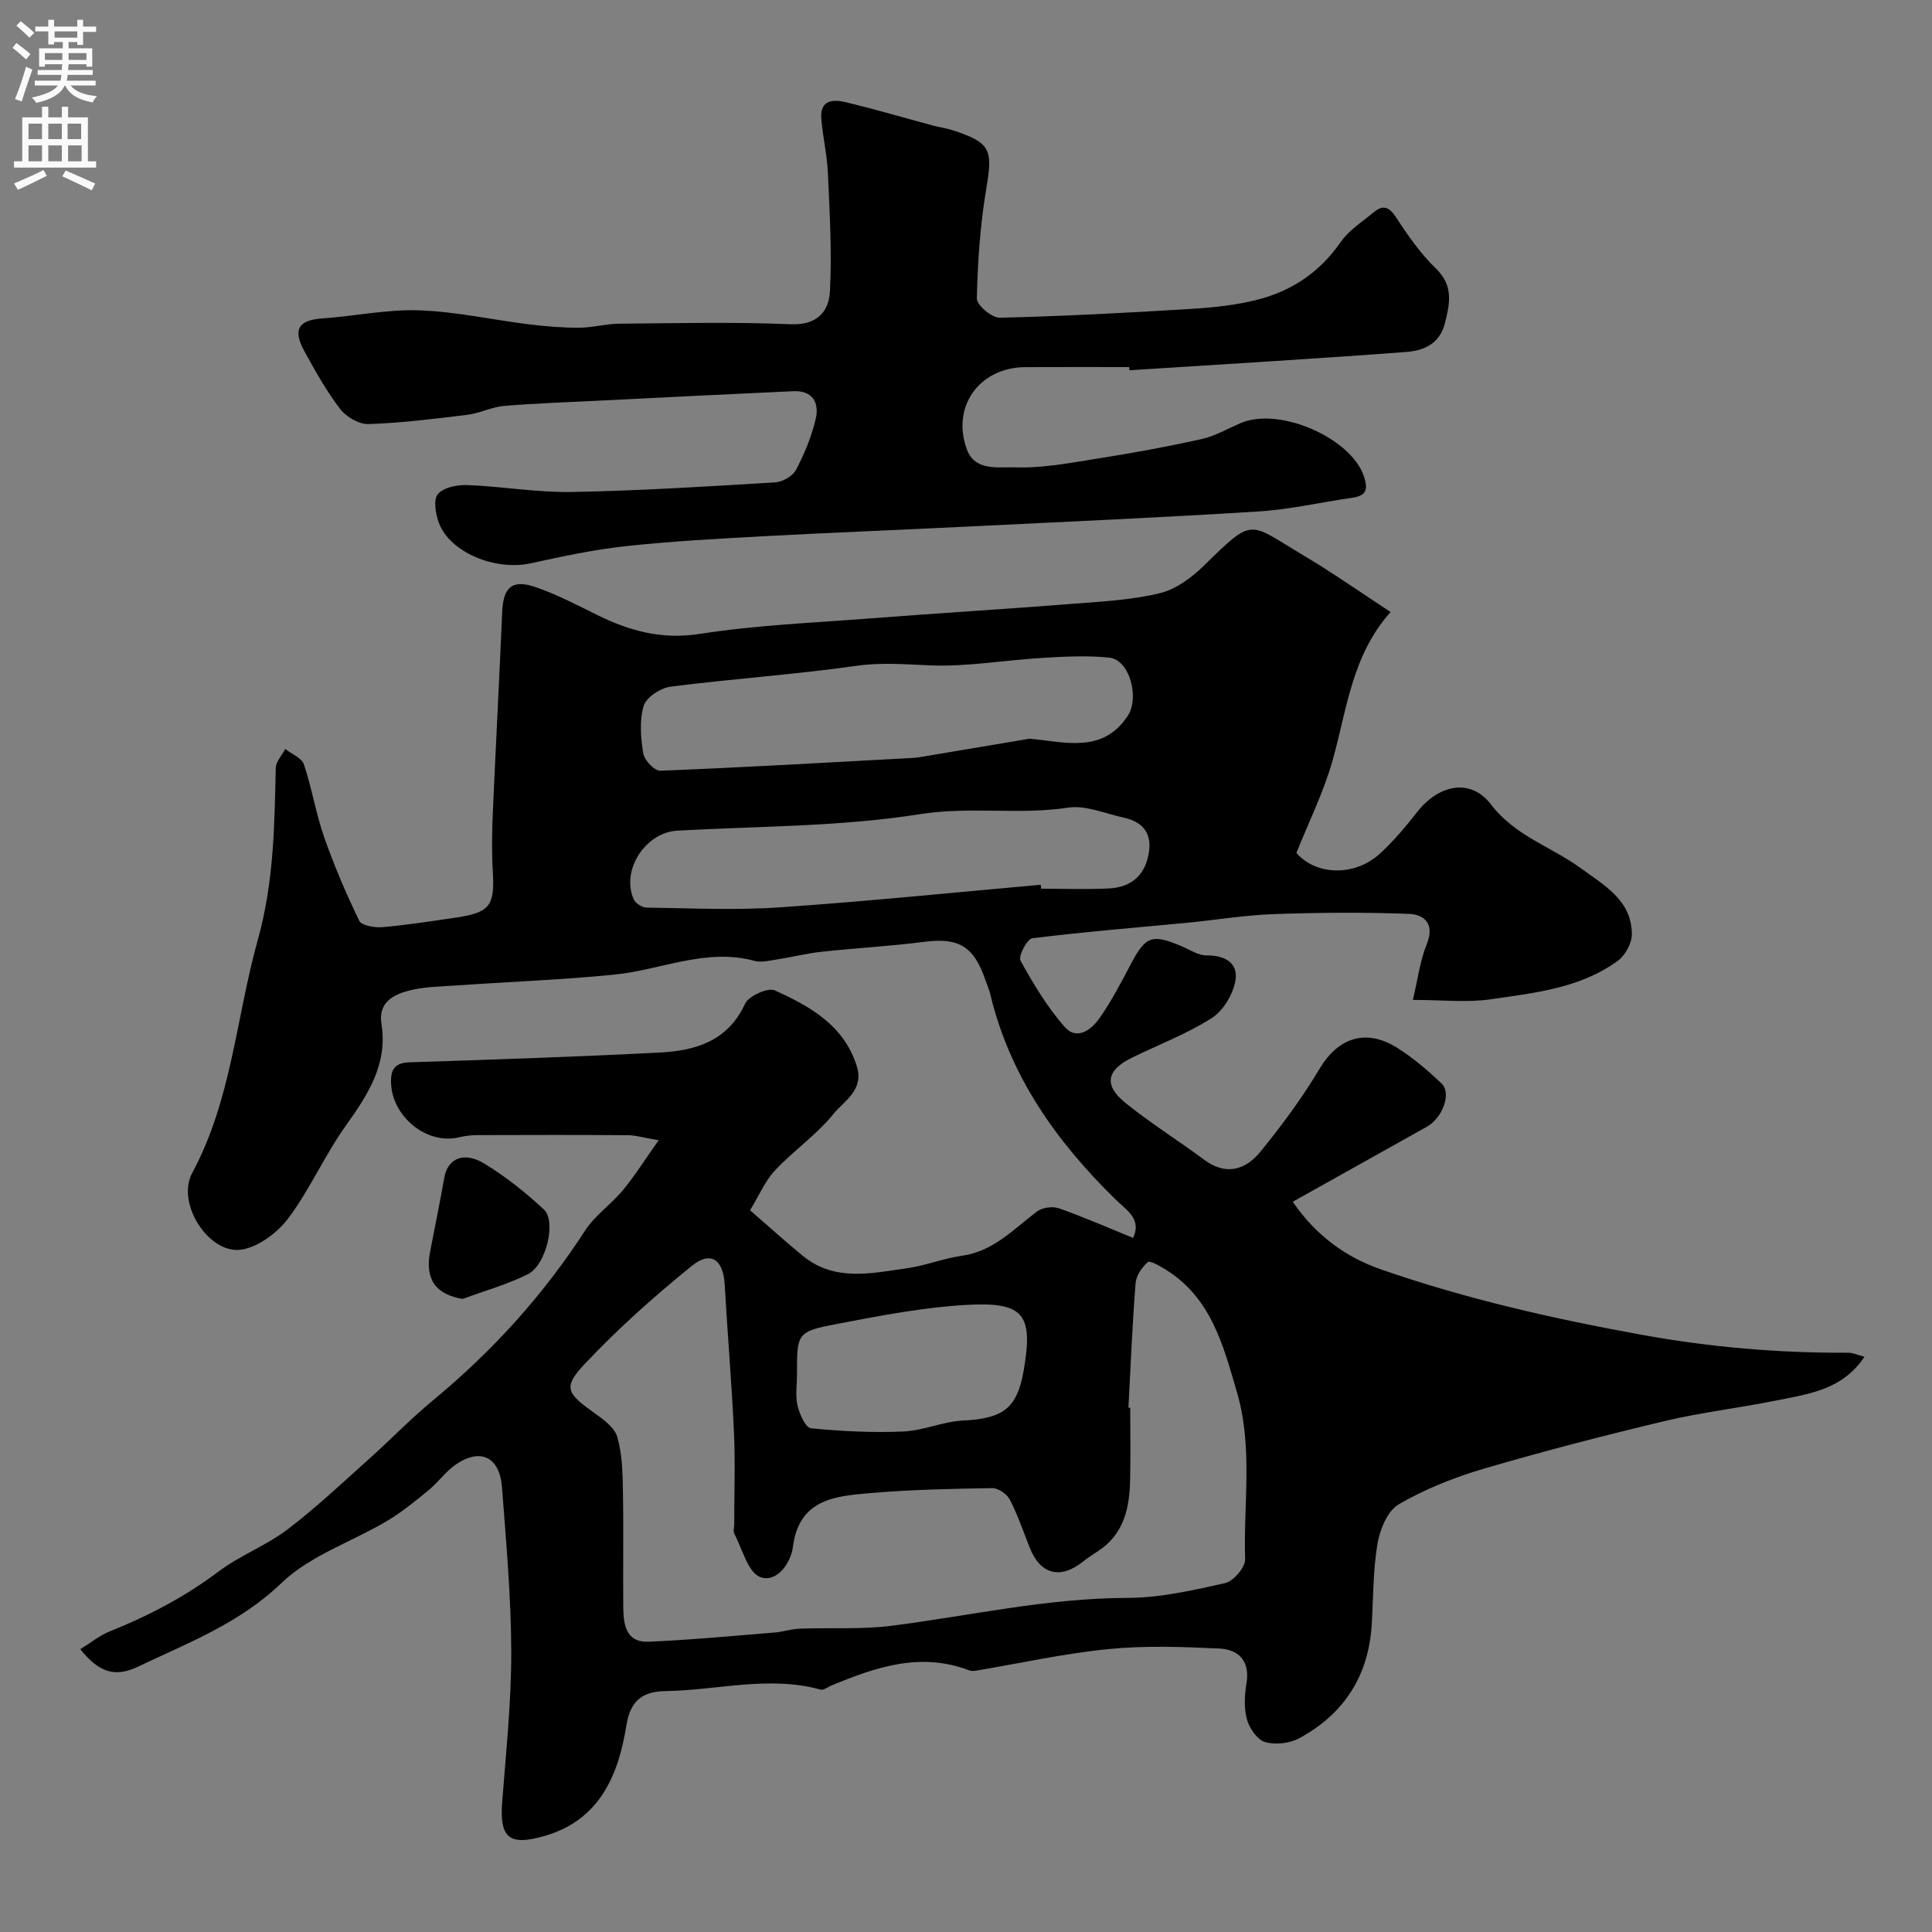
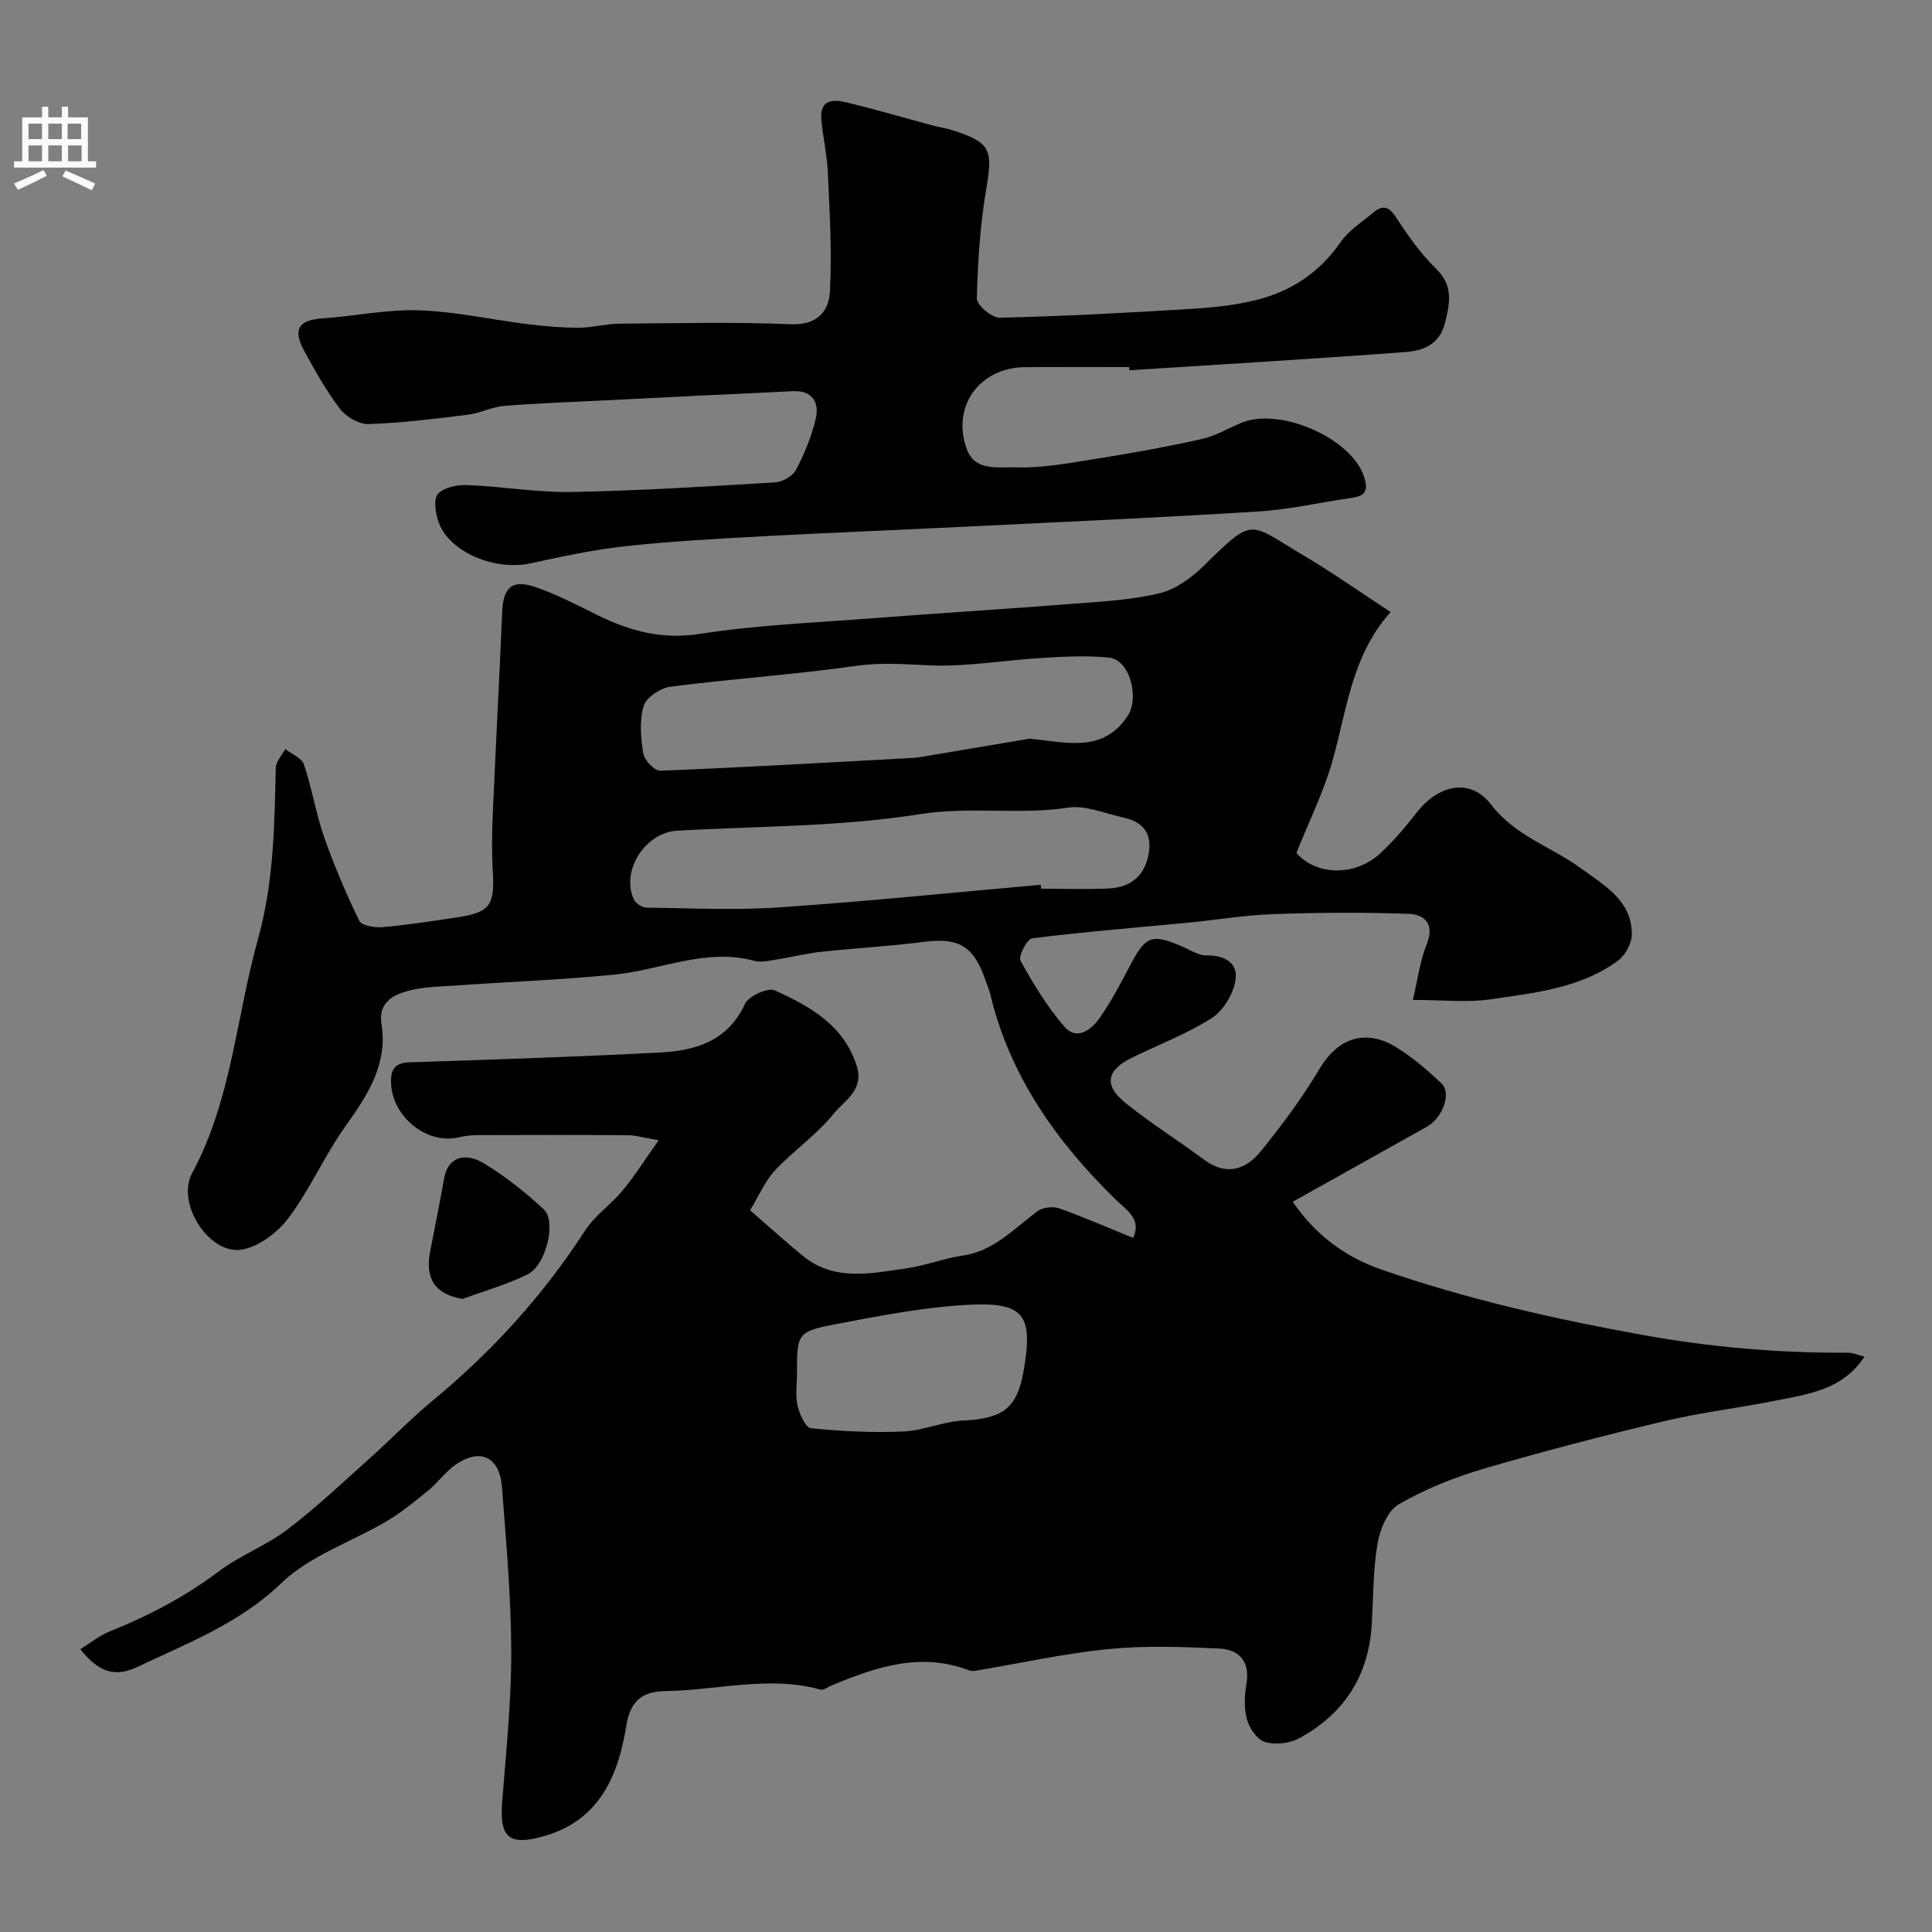
<svg xmlns="http://www.w3.org/2000/svg" enable-background="new 0 0 400 400" viewBox="0 0 400 400">
  <rect x="0" y="0" width="400" height="400" fill="#808080" stroke="none" />
  <g fill="#000001">
-     <path d="m386.02 280.9c-4.6 6.91-11.61 7.7-18.23 9.05-7.66 1.56-15.46 2.44-23.06 4.25-12.62 3-25.19 6.26-37.63 9.91-6.05 1.78-12.07 4.19-17.5 7.34-2.32 1.34-3.9 5.19-4.4 8.14-.94 5.5-.86 11.17-1.2 16.77-.64 10.61-5.75 18.5-14.98 23.51-1.99 1.08-4.96 1.43-7.1.8-1.62-.47-3.25-2.85-3.76-4.7-.64-2.32-.49-5.01-.09-7.44.78-4.67-1.65-7.03-5.65-7.22-7.64-.36-15.38-.64-22.97.12-9.22.92-18.32 2.95-27.48 4.48-.47.08-1.02.04-1.46-.13-10-3.78-19.21-.61-28.36 3.18-.75.31-1.62 1.03-2.24.86-10.72-2.97-21.39.14-32.07.3-4.05.06-7.23 1.32-8.14 7.01-1.63 10.18-5.37 19.66-17 23-7.22 2.07-9.31.46-8.73-7.02.79-10.36 1.9-20.73 1.88-31.1-.03-11.37-1.06-22.75-1.92-34.1-.47-6.28-4.47-8.19-9.56-4.7-2.09 1.43-3.62 3.66-5.6 5.29-2.77 2.27-5.57 4.58-8.64 6.4-7.29 4.33-15.93 7.15-21.85 12.84-8.72 8.39-19.37 12.4-29.74 17.34-4.69 2.24-8.05 1.22-11.91-3.63 2.08-1.28 3.95-2.83 6.11-3.69 8.05-3.23 15.6-7.19 22.58-12.44 4.4-3.31 9.79-5.32 14.17-8.64 5.89-4.47 11.29-9.59 16.82-14.53 4.49-4.01 8.68-8.38 13.32-12.21 12.29-10.15 22.84-21.77 31.51-35.17 2.04-3.15 5.4-5.42 7.83-8.36 2.43-2.93 4.46-6.19 7.4-10.33-3.1-.53-4.76-1.04-6.43-1.05-10.33-.08-20.66-.05-31-.02-1.31 0-2.64.15-3.91.46-6.64 1.59-13.87-4.26-14.07-11.3-.08-2.92.86-4.14 3.97-4.24 17.21-.54 34.41-1.13 51.6-2.01 7.41-.38 14.13-2.3 17.73-10.11.75-1.62 4.75-3.41 6.17-2.76 7.24 3.31 14.26 7.14 16.95 15.66 1.58 5-2.61 7.18-4.81 9.91-3.5 4.33-8.27 7.6-12.11 11.69-2.03 2.16-3.24 5.1-5.17 8.26 3.86 3.34 7.33 6.5 10.95 9.46 6.59 5.38 14.18 3.58 21.53 2.55 3.85-.54 7.56-2.05 11.41-2.59 6.54-.92 10.68-5.54 15.53-9.17 1.1-.83 3.24-1.11 4.55-.65 5.18 1.83 10.23 4.05 15.34 6.13 1.8-3.96-1.23-5.61-3.71-8.04-12.21-11.95-21.86-25.55-25.89-42.52-.22-.94-.65-1.84-.96-2.76-2.4-7.12-5.58-8.91-12.75-7.98-7 .91-14.07 1.28-21.09 2.04-3.21.35-6.37 1.14-9.56 1.64-1.46.23-3.08.63-4.43.26-10.06-2.73-19.34 1.88-28.99 2.84-10.82 1.08-21.7 1.48-32.55 2.24-3.43.24-6.96.24-10.24 1.14-3.12.85-6.15 2.48-5.45 6.85 1.33 8.36-2.85 14.69-7.44 21.13-4.32 6.06-7.34 13.05-11.78 19-2.25 3.01-6.15 5.98-9.7 6.57-6.76 1.11-13.66-9.56-10.27-15.85 8.17-15.16 9.09-32.17 13.58-48.25 3.33-11.92 3.46-23.63 3.72-35.6.03-1.33 1.29-2.63 1.97-3.94 1.33 1.05 3.4 1.85 3.86 3.19 1.66 4.91 2.46 10.1 4.17 14.99 2.07 5.93 4.55 11.74 7.29 17.39.49 1 3.17 1.46 4.76 1.32 5.03-.43 10.04-1.22 15.04-1.95 7.28-1.06 8.27-2.44 7.85-9.61-.23-4.01-.18-8.05 0-12.06.6-13.87 1.36-27.73 1.94-41.6.21-5.16 2.05-6.88 6.99-5.16 4.41 1.53 8.6 3.73 12.8 5.8 6.7 3.29 13.32 5.08 21.15 3.86 11.67-1.82 23.55-2.3 35.35-3.21 14.13-1.09 28.27-1.95 42.4-3.06 5.88-.46 11.86-.78 17.55-2.18 3.27-.8 6.47-3.17 8.96-5.6 10.56-10.31 9.14-9.07 20.8-2.14 5.87 3.48 11.47 7.43 17.94 11.66-8.07 9.02-9.04 20.22-12.02 30.76-1.85 6.53-4.93 12.72-7.48 19.12 4.09 4.71 12.12 4.93 17.36.08 2.77-2.56 5.25-5.48 7.57-8.47 4.5-5.8 11.14-7.17 15.35-1.65 5 6.55 12.47 8.73 18.59 13.2 4.81 3.52 10.51 6.6 10.58 13.6.02 1.88-1.34 4.42-2.88 5.55-7.77 5.7-17.2 6.66-26.33 7.99-4.94.72-10.08.13-16.13.13 1-4.19 1.47-8.08 2.89-11.59 1.69-4.18-.56-6.1-3.68-6.22-9.34-.36-18.7-.28-28.04.05-5.89.2-11.75 1.19-17.62 1.76-10.79 1.04-21.61 1.9-32.36 3.24-1.06.13-2.92 3.72-2.43 4.62 2.64 4.79 5.52 9.58 9.1 13.68 2.6 2.98 5.61.62 7.32-1.84 2.41-3.46 4.39-7.25 6.36-10.99 3.14-5.97 4.41-6.46 10.72-3.76 1.65.71 3.34 1.86 5 1.84 3.84-.05 6.64 1.57 6 5.24-.5 2.83-2.53 6.22-4.91 7.74-5.15 3.28-10.97 5.48-16.49 8.18-5.31 2.6-5.92 5.72-1.33 9.41 5.2 4.19 10.9 7.75 16.27 11.74 4.55 3.38 8.6 2.07 11.66-1.7 4.42-5.43 8.62-11.11 12.2-17.11 3.82-6.41 9.55-8.48 16.09-4.37 3.31 2.08 6.35 4.68 9.19 7.39 2.13 2.03.18 7.15-3.06 8.96-9.08 5.06-18.15 10.15-27.75 15.52 4.92 7.18 11.2 11.56 18.34 14.03 17.53 6.09 35.56 10.18 53.88 13.51 14.23 2.58 28.35 3.79 42.7 3.72.99-.04 2.03.47 3.45.83zm-152.39 10.54c.12.01.25.01.37.02 0 5 .09 10-.02 14.99-.13 5.79-1.28 11.18-6.6 14.66-1.09.71-2.19 1.43-3.21 2.24-4.66 3.71-8.8 2.61-10.99-2.95-1.32-3.33-2.46-6.74-4.1-9.91-.59-1.15-2.39-2.4-3.62-2.39-8.43.13-16.89.31-25.29 1.03-7.24.62-14.73 1.22-16 11.11-.45 3.49-3.42 7.53-6.77 6.27-2.55-.96-3.68-5.77-5.35-8.92-.28-.52-.04-1.31-.04-1.98 0-6.36.24-12.73-.05-19.08-.47-10.2-1.34-20.39-1.92-30.59-.29-5.14-2.86-7.05-6.8-3.86-7.76 6.29-15.29 12.99-22.13 20.26-4.61 4.89-3.81 6.08 1.79 10.09 1.91 1.37 4.3 3.05 4.89 5.05 1.05 3.55 1.11 7.46 1.18 11.23.15 7.99 0 15.99.07 23.99.03 3.6.52 7.4 5.26 7.2 8.69-.37 17.36-1.2 26.03-1.9 1.76-.14 3.5-.74 5.26-.8 6.34-.24 12.75.19 19-.6 16.23-2.07 32.24-5.74 48.76-5.77 6.78-.01 13.62-1.56 20.28-3.06 1.74-.39 4.21-3.27 4.16-4.94-.37-11.5 1.66-23.06-1.68-34.54-2.87-9.85-5.35-19.6-14.81-25.46-1.16-.72-3.21-1.91-3.67-1.51-1.22 1.05-2.4 2.8-2.52 4.35-.68 8.59-1.02 17.18-1.48 25.77zm-20.47-138.5c7.35.66 15.2 3.17 20.37-4.81 2.37-3.66.42-11.54-3.91-11.98-4.6-.47-9.3-.21-13.94.07-7.71.45-15.43 1.85-23.09 1.54-5.11-.21-10.01-.65-15.19.08-12.8 1.82-25.74 2.68-38.57 4.33-2.07.26-5.03 2.2-5.56 3.97-.92 3.05-.61 6.64-.08 9.88.23 1.39 2.34 3.6 3.52 3.55 16.96-.67 33.9-1.65 50.84-2.57.99-.05 1.99-.09 2.96-.25 7.55-1.26 15.1-2.54 22.65-3.81zm2.32 30.24c.02.27.05.54.07.82 4.66 0 9.33.17 13.98-.05 4.83-.23 7.75-2.9 8.38-7.78.51-4.02-1.66-6.12-5.34-6.91-3.8-.82-7.79-2.6-11.41-2.05-10.18 1.55-20.33-.29-30.67 1.35-16.52 2.62-33.49 2.48-50.28 3.42-6.57.37-11.69 8.19-9 14.21.37.83 1.73 1.71 2.64 1.72 9.18.12 18.41.58 27.55-.05 18.05-1.23 36.06-3.08 54.08-4.68zm-50.47 101.36c0 2.17-.37 4.42.11 6.47.41 1.75 1.66 4.58 2.76 4.69 6.33.64 12.75.95 19.11.68 4.15-.18 8.23-2.06 12.39-2.27 8.3-.41 11.22-2.52 12.57-10.4 1.98-11.55.1-14.21-11.8-13.55-8.92.5-17.81 2.22-26.62 3.9-8.58 1.63-8.53 1.91-8.52 10.48z" />
+     <path d="m386.02 280.9c-4.6 6.91-11.61 7.7-18.23 9.05-7.66 1.56-15.46 2.44-23.06 4.25-12.62 3-25.19 6.26-37.63 9.91-6.05 1.78-12.07 4.19-17.5 7.34-2.32 1.34-3.9 5.19-4.4 8.14-.94 5.5-.86 11.17-1.2 16.77-.64 10.61-5.75 18.5-14.98 23.51-1.99 1.08-4.96 1.43-7.1.8-1.62-.47-3.25-2.85-3.76-4.7-.64-2.32-.49-5.01-.09-7.44.78-4.67-1.65-7.03-5.65-7.22-7.64-.36-15.38-.64-22.97.12-9.22.92-18.32 2.95-27.48 4.48-.47.08-1.02.04-1.46-.13-10-3.78-19.21-.61-28.36 3.18-.75.31-1.62 1.03-2.24.86-10.72-2.97-21.39.14-32.07.3-4.05.06-7.23 1.32-8.14 7.01-1.63 10.18-5.37 19.66-17 23-7.22 2.07-9.31.46-8.73-7.02.79-10.36 1.9-20.73 1.88-31.1-.03-11.37-1.06-22.75-1.92-34.1-.47-6.28-4.47-8.19-9.56-4.7-2.09 1.43-3.62 3.66-5.6 5.29-2.77 2.27-5.57 4.58-8.64 6.4-7.29 4.33-15.93 7.15-21.85 12.84-8.72 8.39-19.37 12.4-29.74 17.34-4.69 2.24-8.05 1.22-11.91-3.63 2.08-1.28 3.95-2.83 6.11-3.69 8.05-3.23 15.6-7.19 22.58-12.44 4.4-3.31 9.79-5.32 14.17-8.64 5.89-4.47 11.29-9.59 16.82-14.53 4.49-4.01 8.68-8.38 13.32-12.21 12.29-10.15 22.84-21.77 31.51-35.17 2.04-3.15 5.4-5.42 7.83-8.36 2.43-2.93 4.46-6.19 7.4-10.33-3.1-.53-4.76-1.04-6.43-1.05-10.33-.08-20.66-.05-31-.02-1.31 0-2.64.15-3.91.46-6.64 1.59-13.87-4.26-14.07-11.3-.08-2.92.86-4.14 3.97-4.24 17.21-.54 34.41-1.13 51.6-2.01 7.41-.38 14.13-2.3 17.73-10.11.75-1.62 4.75-3.41 6.17-2.76 7.24 3.31 14.26 7.14 16.95 15.66 1.58 5-2.61 7.18-4.81 9.91-3.5 4.33-8.27 7.6-12.11 11.69-2.03 2.16-3.24 5.1-5.17 8.26 3.86 3.34 7.33 6.5 10.95 9.46 6.59 5.38 14.18 3.58 21.53 2.55 3.85-.54 7.56-2.05 11.41-2.59 6.54-.92 10.68-5.54 15.53-9.17 1.1-.83 3.24-1.11 4.55-.65 5.18 1.83 10.23 4.05 15.34 6.13 1.8-3.96-1.23-5.61-3.71-8.04-12.21-11.95-21.86-25.55-25.89-42.52-.22-.94-.65-1.84-.96-2.76-2.4-7.12-5.58-8.91-12.75-7.98-7 .91-14.07 1.28-21.09 2.04-3.21.35-6.37 1.14-9.56 1.64-1.46.23-3.08.63-4.43.26-10.06-2.73-19.34 1.88-28.99 2.84-10.82 1.08-21.7 1.48-32.55 2.24-3.43.24-6.96.24-10.24 1.14-3.12.85-6.15 2.48-5.45 6.85 1.33 8.36-2.85 14.69-7.44 21.13-4.32 6.06-7.34 13.05-11.78 19-2.25 3.01-6.15 5.98-9.7 6.57-6.76 1.11-13.66-9.56-10.27-15.85 8.17-15.16 9.09-32.17 13.58-48.25 3.33-11.92 3.46-23.63 3.72-35.6.03-1.33 1.29-2.63 1.97-3.94 1.33 1.05 3.4 1.85 3.86 3.19 1.66 4.91 2.46 10.1 4.17 14.99 2.07 5.93 4.55 11.74 7.29 17.39.49 1 3.17 1.46 4.76 1.32 5.03-.43 10.04-1.22 15.04-1.95 7.28-1.06 8.27-2.44 7.85-9.61-.23-4.01-.18-8.05 0-12.06.6-13.87 1.36-27.73 1.94-41.6.21-5.16 2.05-6.88 6.99-5.16 4.41 1.53 8.6 3.73 12.8 5.8 6.7 3.29 13.32 5.08 21.15 3.86 11.67-1.82 23.55-2.3 35.35-3.21 14.13-1.09 28.27-1.95 42.4-3.06 5.88-.46 11.86-.78 17.55-2.18 3.27-.8 6.47-3.17 8.96-5.6 10.56-10.31 9.14-9.07 20.8-2.14 5.87 3.48 11.47 7.43 17.94 11.66-8.07 9.02-9.04 20.22-12.02 30.76-1.85 6.53-4.93 12.72-7.48 19.12 4.09 4.71 12.12 4.93 17.36.08 2.77-2.56 5.25-5.48 7.57-8.47 4.5-5.8 11.14-7.17 15.35-1.65 5 6.55 12.47 8.73 18.59 13.2 4.81 3.52 10.51 6.6 10.58 13.6.02 1.88-1.34 4.42-2.88 5.55-7.77 5.7-17.2 6.66-26.33 7.99-4.94.72-10.08.13-16.13.13 1-4.19 1.47-8.08 2.89-11.59 1.69-4.18-.56-6.1-3.68-6.22-9.34-.36-18.7-.28-28.04.05-5.89.2-11.75 1.19-17.62 1.76-10.79 1.04-21.61 1.9-32.36 3.24-1.06.13-2.92 3.72-2.43 4.62 2.64 4.79 5.52 9.58 9.1 13.68 2.6 2.98 5.61.62 7.32-1.84 2.41-3.46 4.39-7.25 6.36-10.99 3.14-5.97 4.41-6.46 10.72-3.76 1.65.71 3.34 1.86 5 1.84 3.84-.05 6.64 1.57 6 5.24-.5 2.83-2.53 6.22-4.91 7.74-5.15 3.28-10.97 5.48-16.49 8.18-5.31 2.6-5.92 5.72-1.33 9.41 5.2 4.19 10.9 7.75 16.27 11.74 4.55 3.38 8.6 2.07 11.66-1.7 4.42-5.43 8.62-11.11 12.2-17.11 3.82-6.41 9.55-8.48 16.09-4.37 3.31 2.08 6.35 4.68 9.19 7.39 2.13 2.03.18 7.15-3.06 8.96-9.08 5.06-18.15 10.15-27.75 15.52 4.92 7.18 11.2 11.56 18.34 14.03 17.53 6.09 35.56 10.18 53.88 13.51 14.23 2.58 28.35 3.79 42.7 3.72.99-.04 2.03.47 3.45.83zm-152.39 10.54zm-20.47-138.5c7.35.66 15.2 3.17 20.37-4.81 2.37-3.66.42-11.54-3.91-11.98-4.6-.47-9.3-.21-13.94.07-7.71.45-15.43 1.85-23.09 1.54-5.11-.21-10.01-.65-15.19.08-12.8 1.82-25.74 2.68-38.57 4.33-2.07.26-5.03 2.2-5.56 3.97-.92 3.05-.61 6.64-.08 9.88.23 1.39 2.34 3.6 3.52 3.55 16.96-.67 33.9-1.65 50.84-2.57.99-.05 1.99-.09 2.96-.25 7.55-1.26 15.1-2.54 22.65-3.81zm2.32 30.24c.02.27.05.54.07.82 4.66 0 9.33.17 13.98-.05 4.83-.23 7.75-2.9 8.38-7.78.51-4.02-1.66-6.12-5.34-6.91-3.8-.82-7.79-2.6-11.41-2.05-10.18 1.55-20.33-.29-30.67 1.35-16.52 2.62-33.49 2.48-50.28 3.42-6.57.37-11.69 8.19-9 14.21.37.83 1.73 1.71 2.64 1.72 9.18.12 18.41.58 27.55-.05 18.05-1.23 36.06-3.08 54.08-4.68zm-50.47 101.36c0 2.17-.37 4.42.11 6.47.41 1.75 1.66 4.58 2.76 4.69 6.33.64 12.75.95 19.11.68 4.15-.18 8.23-2.06 12.39-2.27 8.3-.41 11.22-2.52 12.57-10.4 1.98-11.55.1-14.21-11.8-13.55-8.92.5-17.81 2.22-26.62 3.9-8.58 1.63-8.53 1.91-8.52 10.48z" />
    <path d="m233.78 76c-7.16 0-14.33-.03-21.49.01-9.49.04-15.39 8.17-12.1 17.06 1.68 4.55 6.57 3.57 9.88 3.69 5.66.21 11.4-.9 17.05-1.8 7.23-1.14 14.45-2.45 21.6-4.04 2.81-.62 5.42-2.15 8.11-3.31 8.09-3.48 22.97 3.11 25.57 11.06.96 2.91.3 3.99-2.52 4.4-6.45.93-12.86 2.42-19.33 2.82-19.78 1.25-39.58 2.11-59.37 3.09-14.36.71-28.73 1.27-43.09 2.04-9.53.52-19.08 1.03-28.56 2.06-6.62.72-13.19 2.14-19.72 3.56-7.26 1.58-16.66-2.26-18.94-8.37-.69-1.85-1.18-4.84-.21-5.98 1.19-1.39 4.04-1.94 6.13-1.86 7.22.28 14.43 1.56 21.63 1.43 14.03-.26 28.05-1.14 42.07-1.99 1.52-.09 3.62-1.29 4.31-2.58 1.74-3.29 3.18-6.83 4.06-10.44.82-3.36-.5-6.04-4.61-5.86-13.2.6-26.4 1.27-39.6 1.93-6.76.34-13.53.56-20.27 1.12-2.55.21-5 1.51-7.55 1.83-6.82.84-13.67 1.7-20.52 1.93-1.97.07-4.63-1.49-5.89-3.13-2.86-3.74-5.19-7.91-7.45-12.05-2.42-4.43-1.11-6.36 3.73-6.69 6.7-.46 13.41-1.91 20.07-1.68 7.63.26 15.2 1.97 22.81 2.91 3.41.42 6.87.7 10.31.69 2.77-.01 5.53-.81 8.3-.83 11.83-.1 23.67-.39 35.48.11 5.51.24 7.94-2.63 8.16-6.84.43-8.11-.06-16.27-.42-24.4-.16-3.75-1.04-7.46-1.36-11.2-.36-4.21 2.58-4.14 5.32-3.47 5.94 1.44 11.8 3.16 17.7 4.75 1.41.38 2.87.57 4.24 1.02 7.87 2.58 8.26 3.99 6.87 12.2-1.26 7.44-1.75 15.05-1.94 22.6-.03 1.36 3.11 4.03 4.74 3.99 13.22-.31 26.44-1.01 39.65-1.83 4.7-.29 9.47-.78 14-1.98 6.96-1.83 12.67-5.7 16.91-11.81 1.73-2.49 4.52-4.27 6.93-6.25 2.03-1.67 3.25-.95 4.67 1.24 2.4 3.69 5 7.39 8.14 10.43 3.65 3.54 2.93 7.11 1.89 11.28-1.1 4.42-4.48 5.74-8.02 6.01-19.09 1.44-38.21 2.56-57.31 3.79-.03-.21-.05-.43-.06-.66z" />
    <path d="m95.78 268.93c-5.58-.93-7.83-4.06-6.73-9.8.99-5.11 2.03-10.21 2.94-15.34.69-3.9 4.01-5.47 8.23-2.91 4.44 2.69 8.59 6 12.39 9.54 2.62 2.44.46 11.49-3.3 13.38-4.28 2.15-9 3.45-13.53 5.13z" />
  </g>
-   <path d="m2.6 9.9.8-1c.9.7 1.9 1.4 2.9 2.3l-.9 1.1c-1.1-1-2-1.8-2.8-2.4zm.5 10.6c.9-2.1 1.6-4.3 2.3-6.7.4.2.8.4 1.3.6-.7 2.1-1.5 4.3-2.2 6.6zm.3-15.2.9-.9c1 .8 2 1.6 2.8 2.4l-1 1c-.9-.9-1.8-1.7-2.7-2.5zm12.6-1.2h1.2v1.4h2.7v1.1h-2.7v2.7h-1.2v-.6h-1.8v1.3h4.9v3.8h-1.2v-.5h-3.7c0 .4-.1.9-.1 1.2h5.1v1h-5.2c0 .5-.1.9-.2 1.2h6v1h-5.2c1.1 1.3 2.9 2 5.5 2.2-.4.4-.7.8-.9 1.3-2.9-.5-4.8-1.6-5.7-3.5h-.1c-.8 1.7-2.7 2.9-5.9 3.6-.2-.4-.6-.8-.9-1.1 2.8-.6 4.6-1.4 5.4-2.5h-4.8v-1h5.3c.1-.3.2-.7.2-1.2h-4.9v-1h5c0-.4 0-.8.1-1.2h-3.6v.5h-1.2v-3.8h4.9v-1.3h-1.8v.5h-1.2v-2.7h-2.7v-1h2.7v-1.4h1.2v1.4h4.8zm-6.7 8.3h3.6c0-.4 0-.9 0-1.4h-3.6zm1.9-4.6h4.8v-1.3h-4.7v1.3zm6.7 3.2h-3.7v1.4h3.7v-2.4z" fill="#fafafb" />
  <path d="m8.7 22.1h1.3v2.2h2.8v-2.2h1.3v2.2h4.1v9.1h1.7v1.3h-17v-1.3h1.7v-9.1h4.1zm.3 13.1.7 1.2c-1.8.9-3.8 1.9-6 2.9-.2-.4-.5-.8-.8-1.3 2.3-1 4.4-1.9 6.1-2.8zm-3.1-6.4h2.8v-3.2h-2.8zm0 4.6h2.8v-3.3h-2.8zm4.1-4.6h2.8v-3.2h-2.8zm0 4.6h2.8v-3.3h-2.8zm3.6 1.9c2.1.9 4.1 1.8 6.1 2.7l-.7 1.4c-2.2-1.1-4.2-2-6.1-2.9zm3.2-9.7h-2.8v3.2h2.8zm-2.7 7.8h2.8v-3.3h-2.8z" fill="#fafafb" />
</svg>